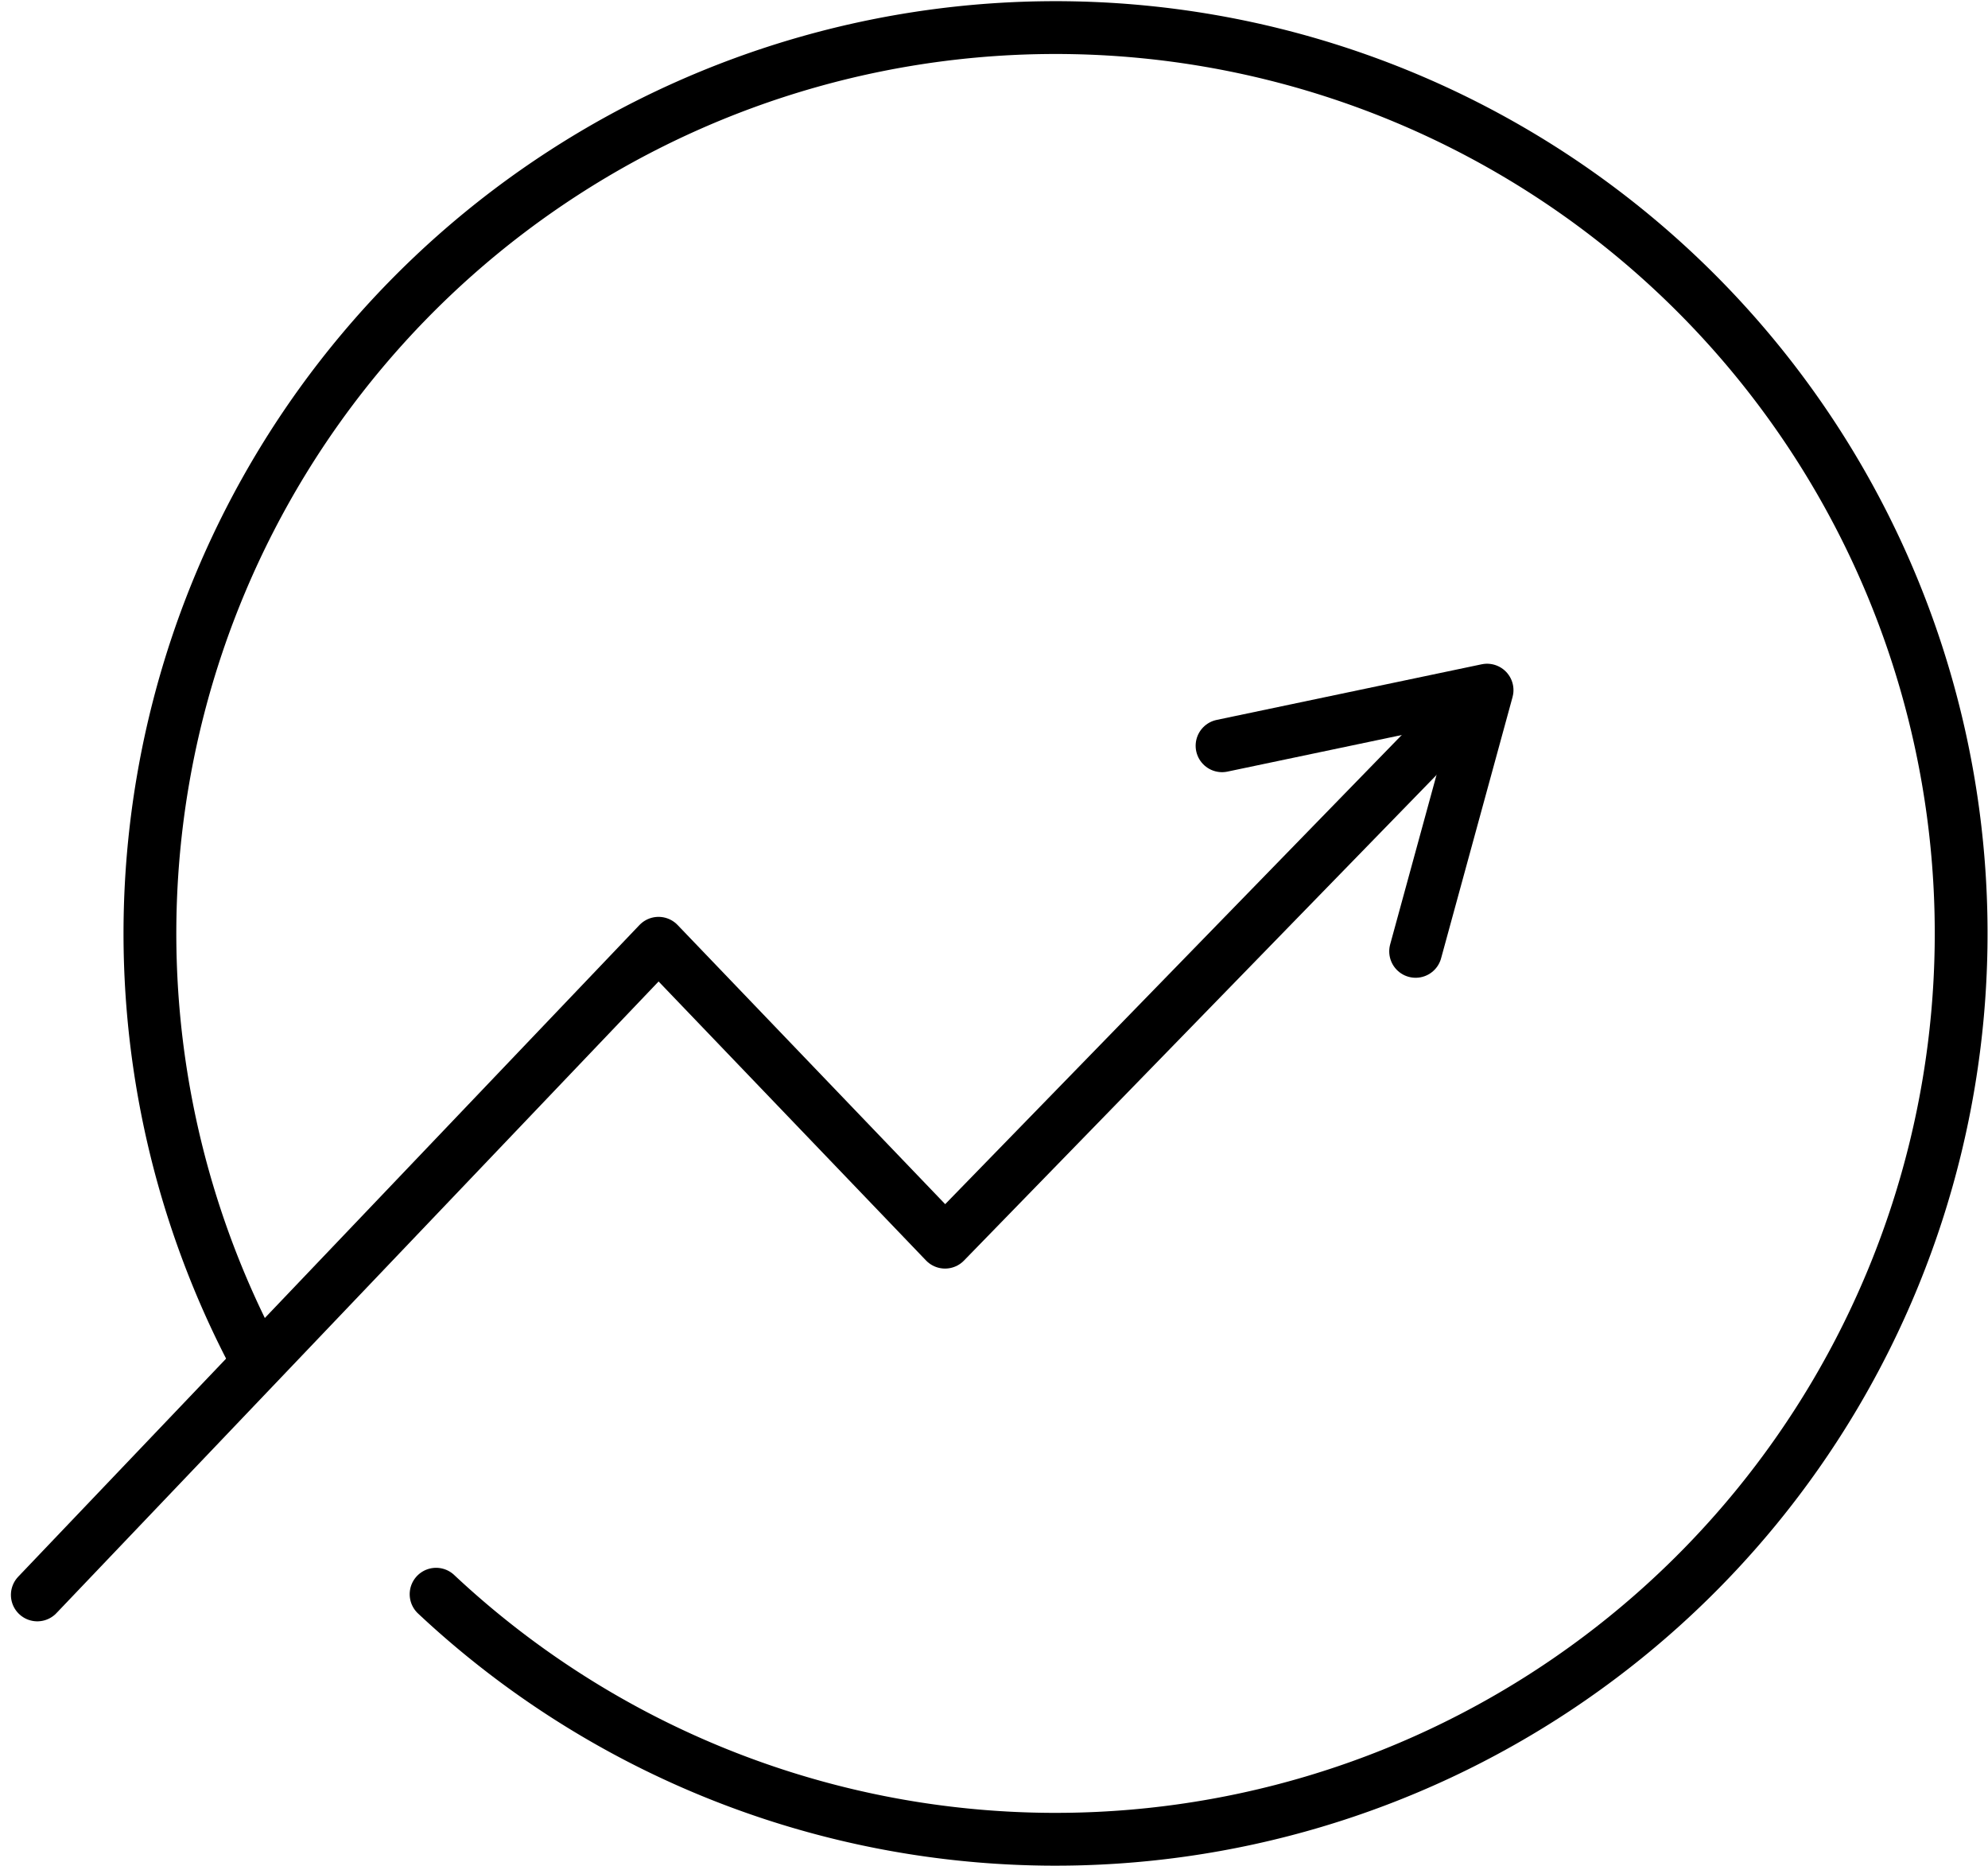
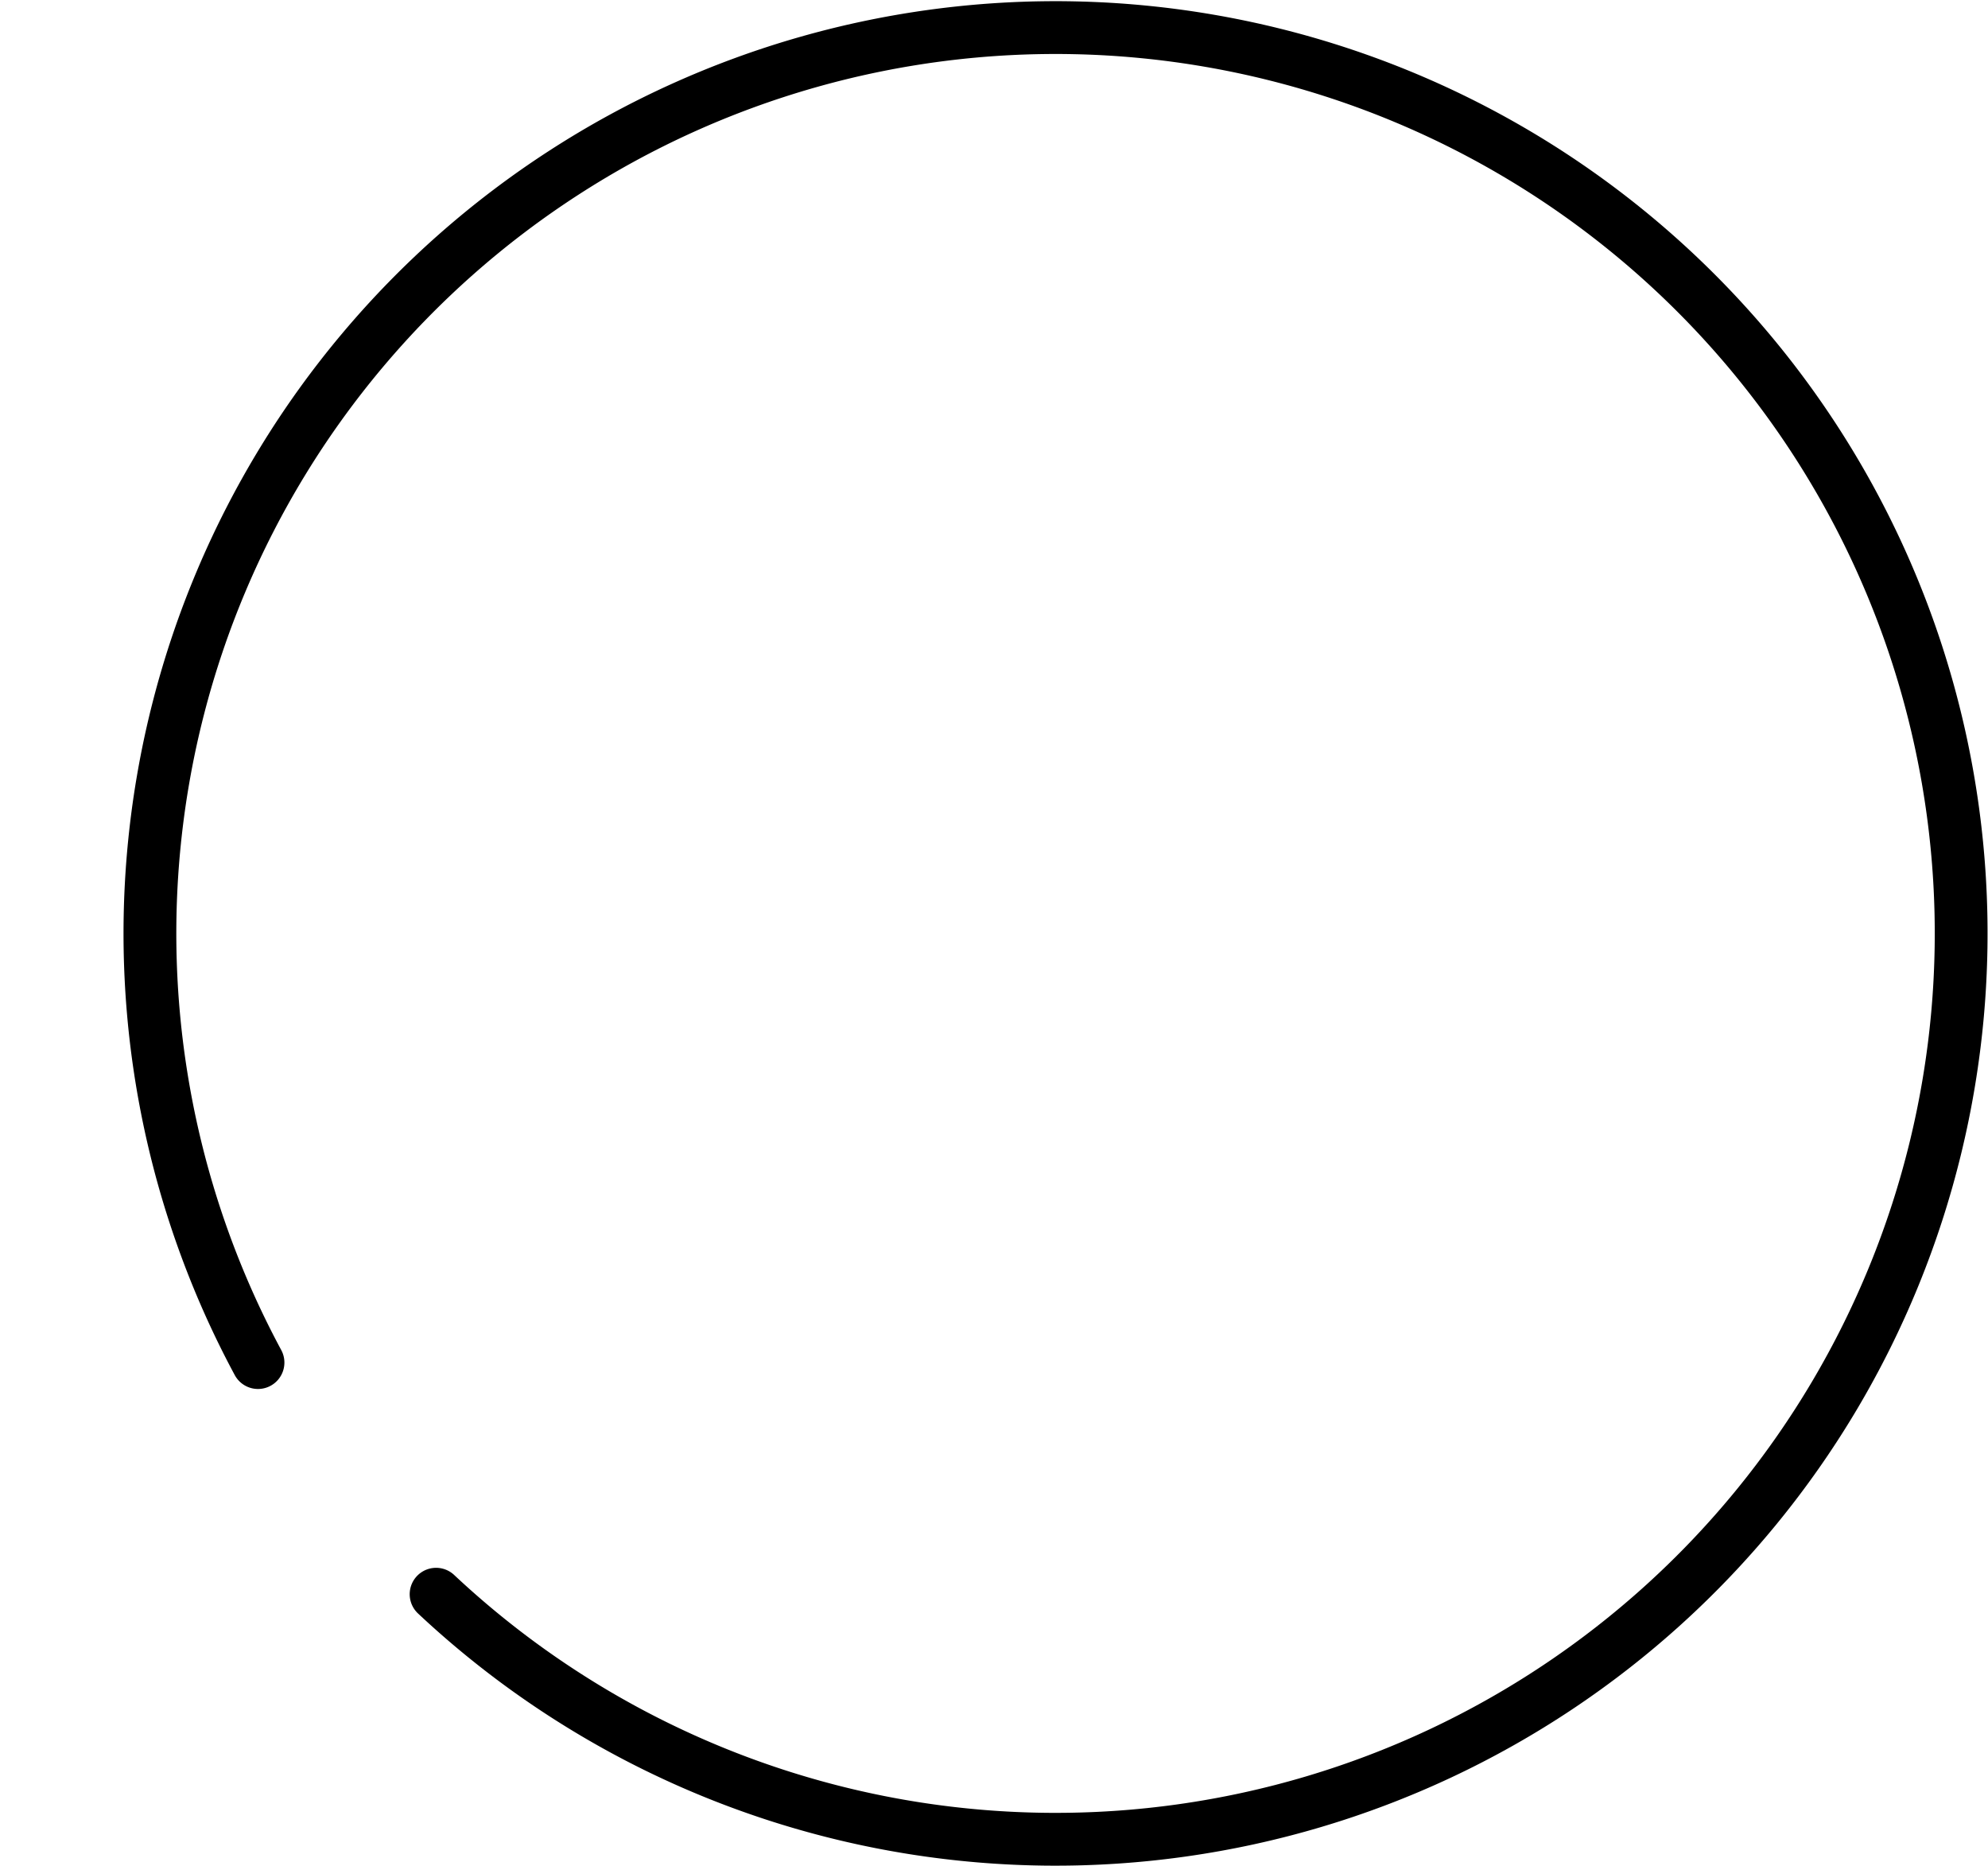
<svg xmlns="http://www.w3.org/2000/svg" width="56.482" height="52.994" viewBox="0 0 56.482 52.994">
  <g id="results-icon" transform="translate(-27.1 -33.297)">
    <path id="Ellipse_1234" data-name="Ellipse 1234" d="M34.43,72a25.73,25.73,0,1,1,5.06,6.58" fill="none" stroke="#000" stroke-linecap="round" stroke-linejoin="round" stroke-width="1.5" />
-     <path id="Path_102" data-name="Path 102" d="M28.16,78.6,45.81,60.09l8.14,8.49,15-15.41" fill="none" stroke="#000" stroke-linecap="round" stroke-linejoin="round" stroke-width="1.5" />
-     <path id="Path_103" data-name="Path 103" d="M61.82,54.48l7.53-1.58-2.03,7.42" fill="none" stroke="#000" stroke-linecap="round" stroke-linejoin="round" stroke-width="1.5" />
  </g>
</svg>